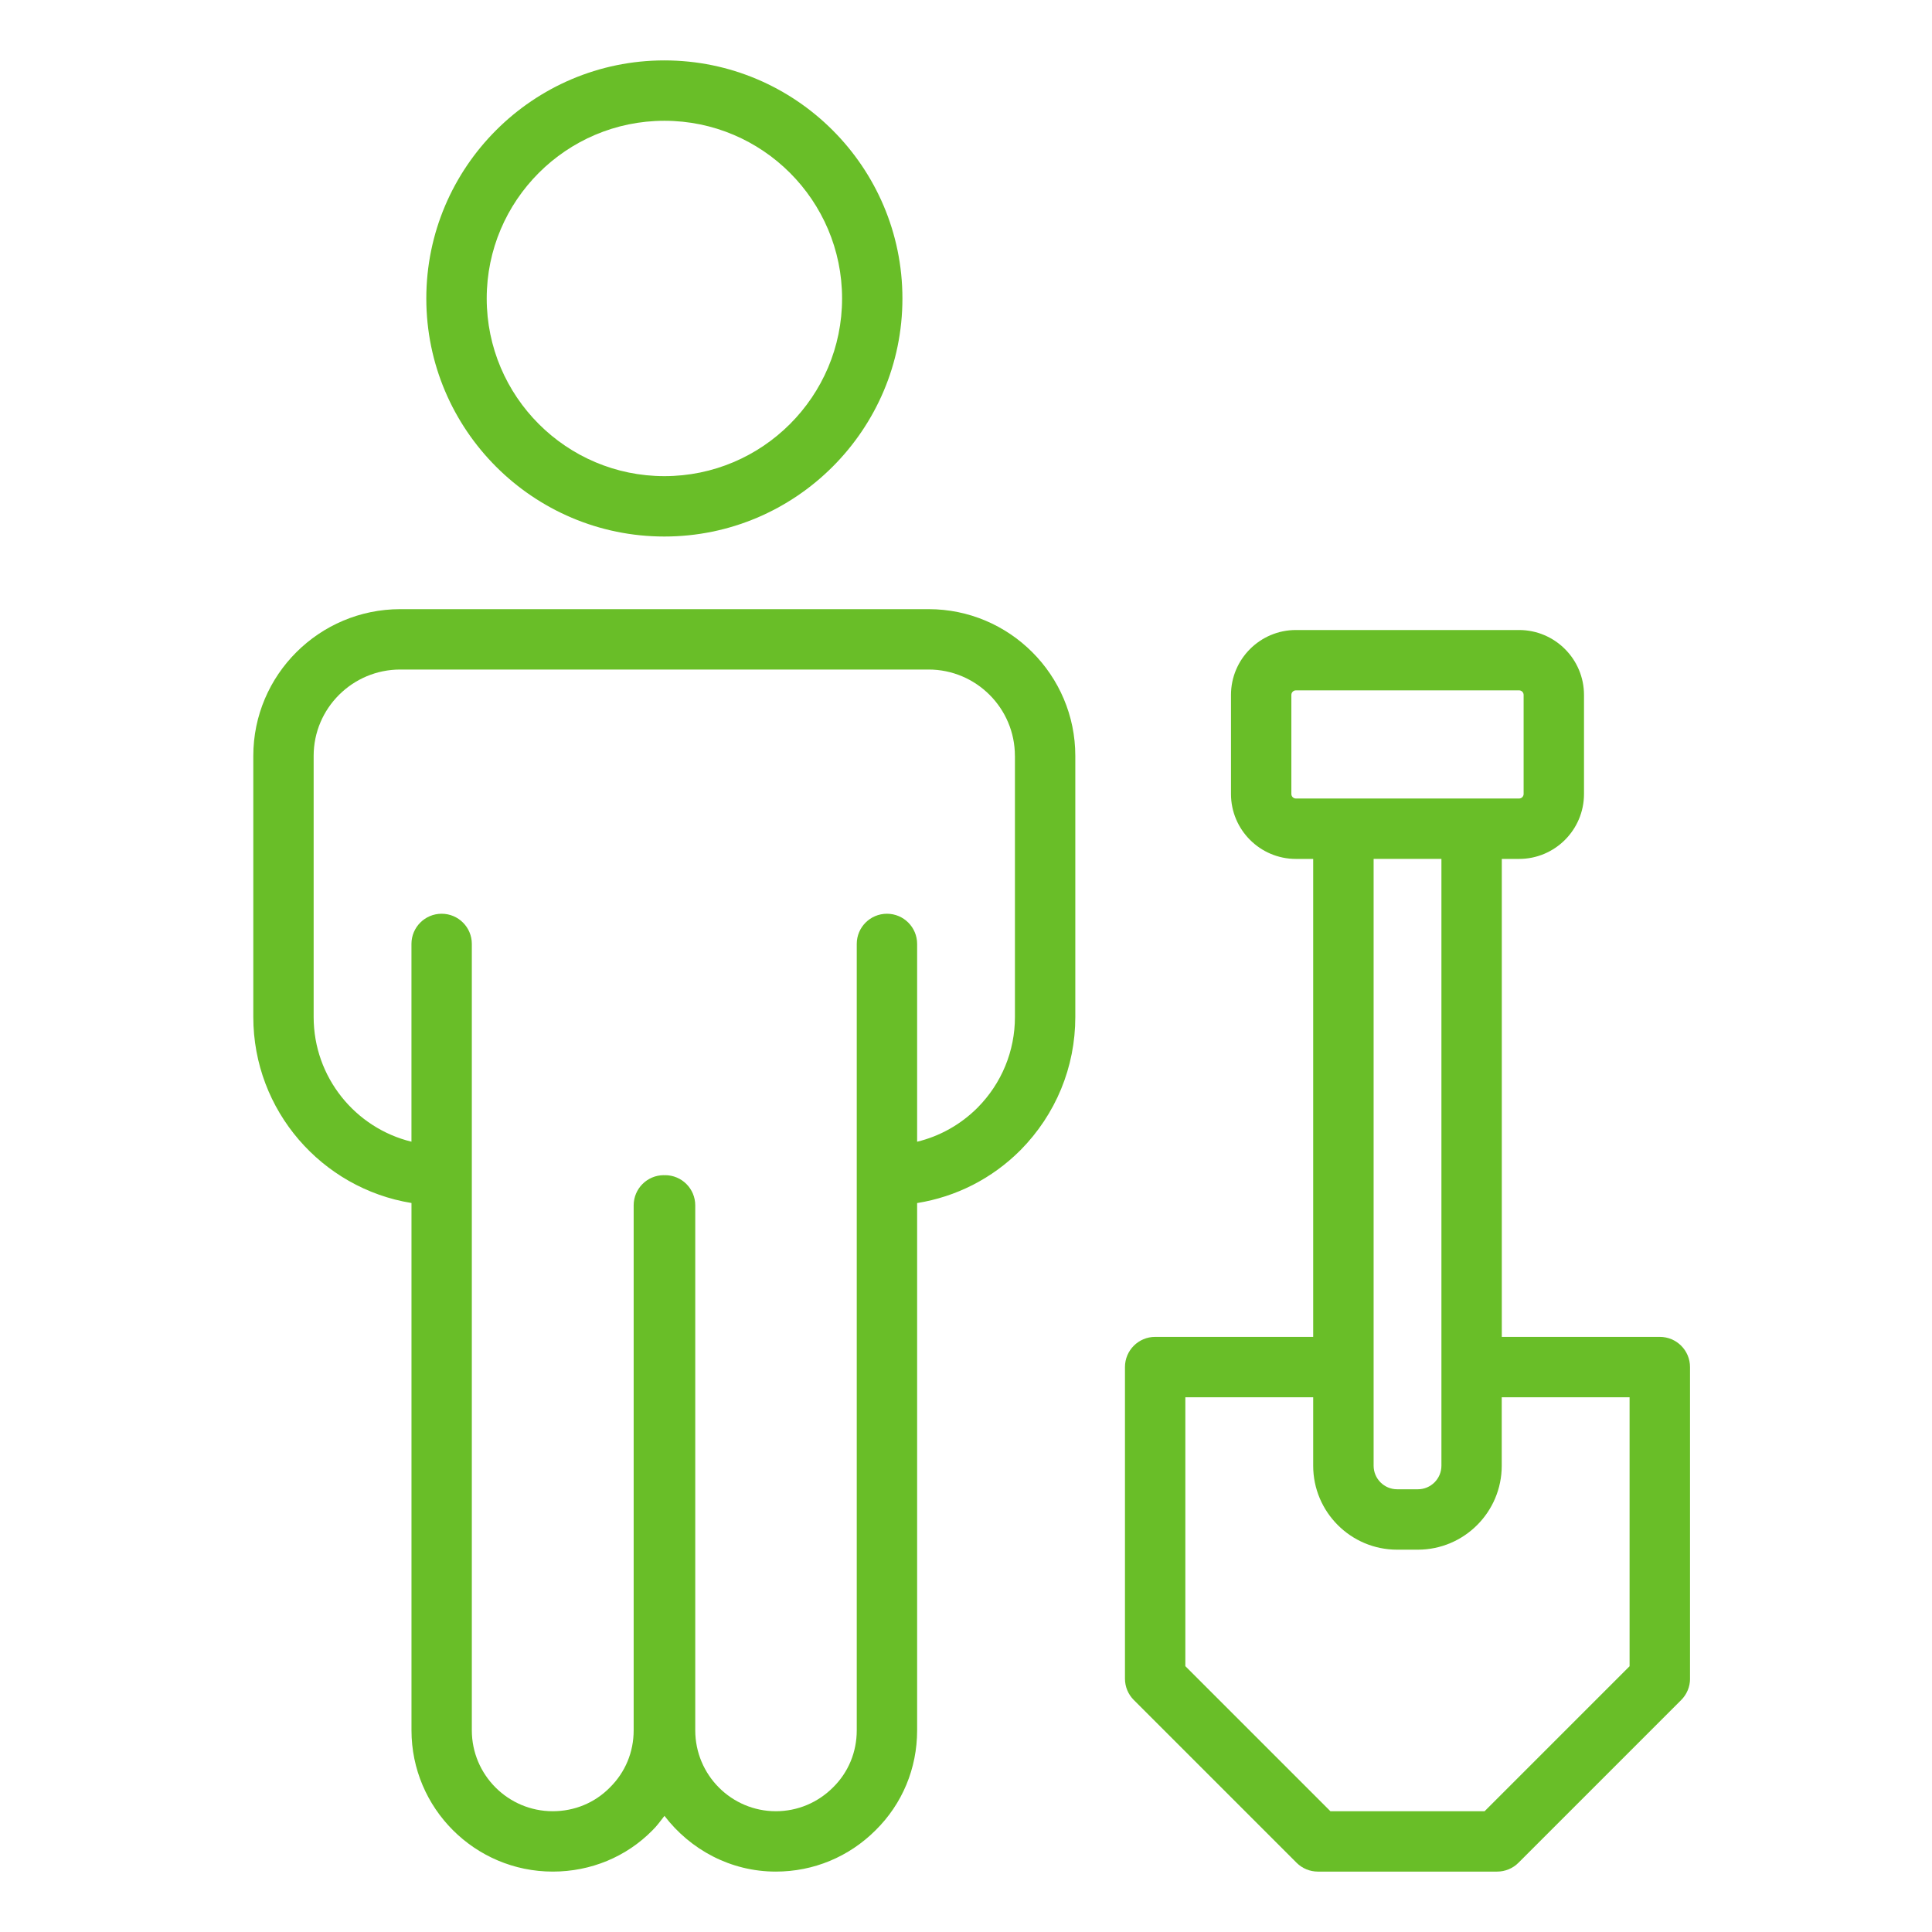
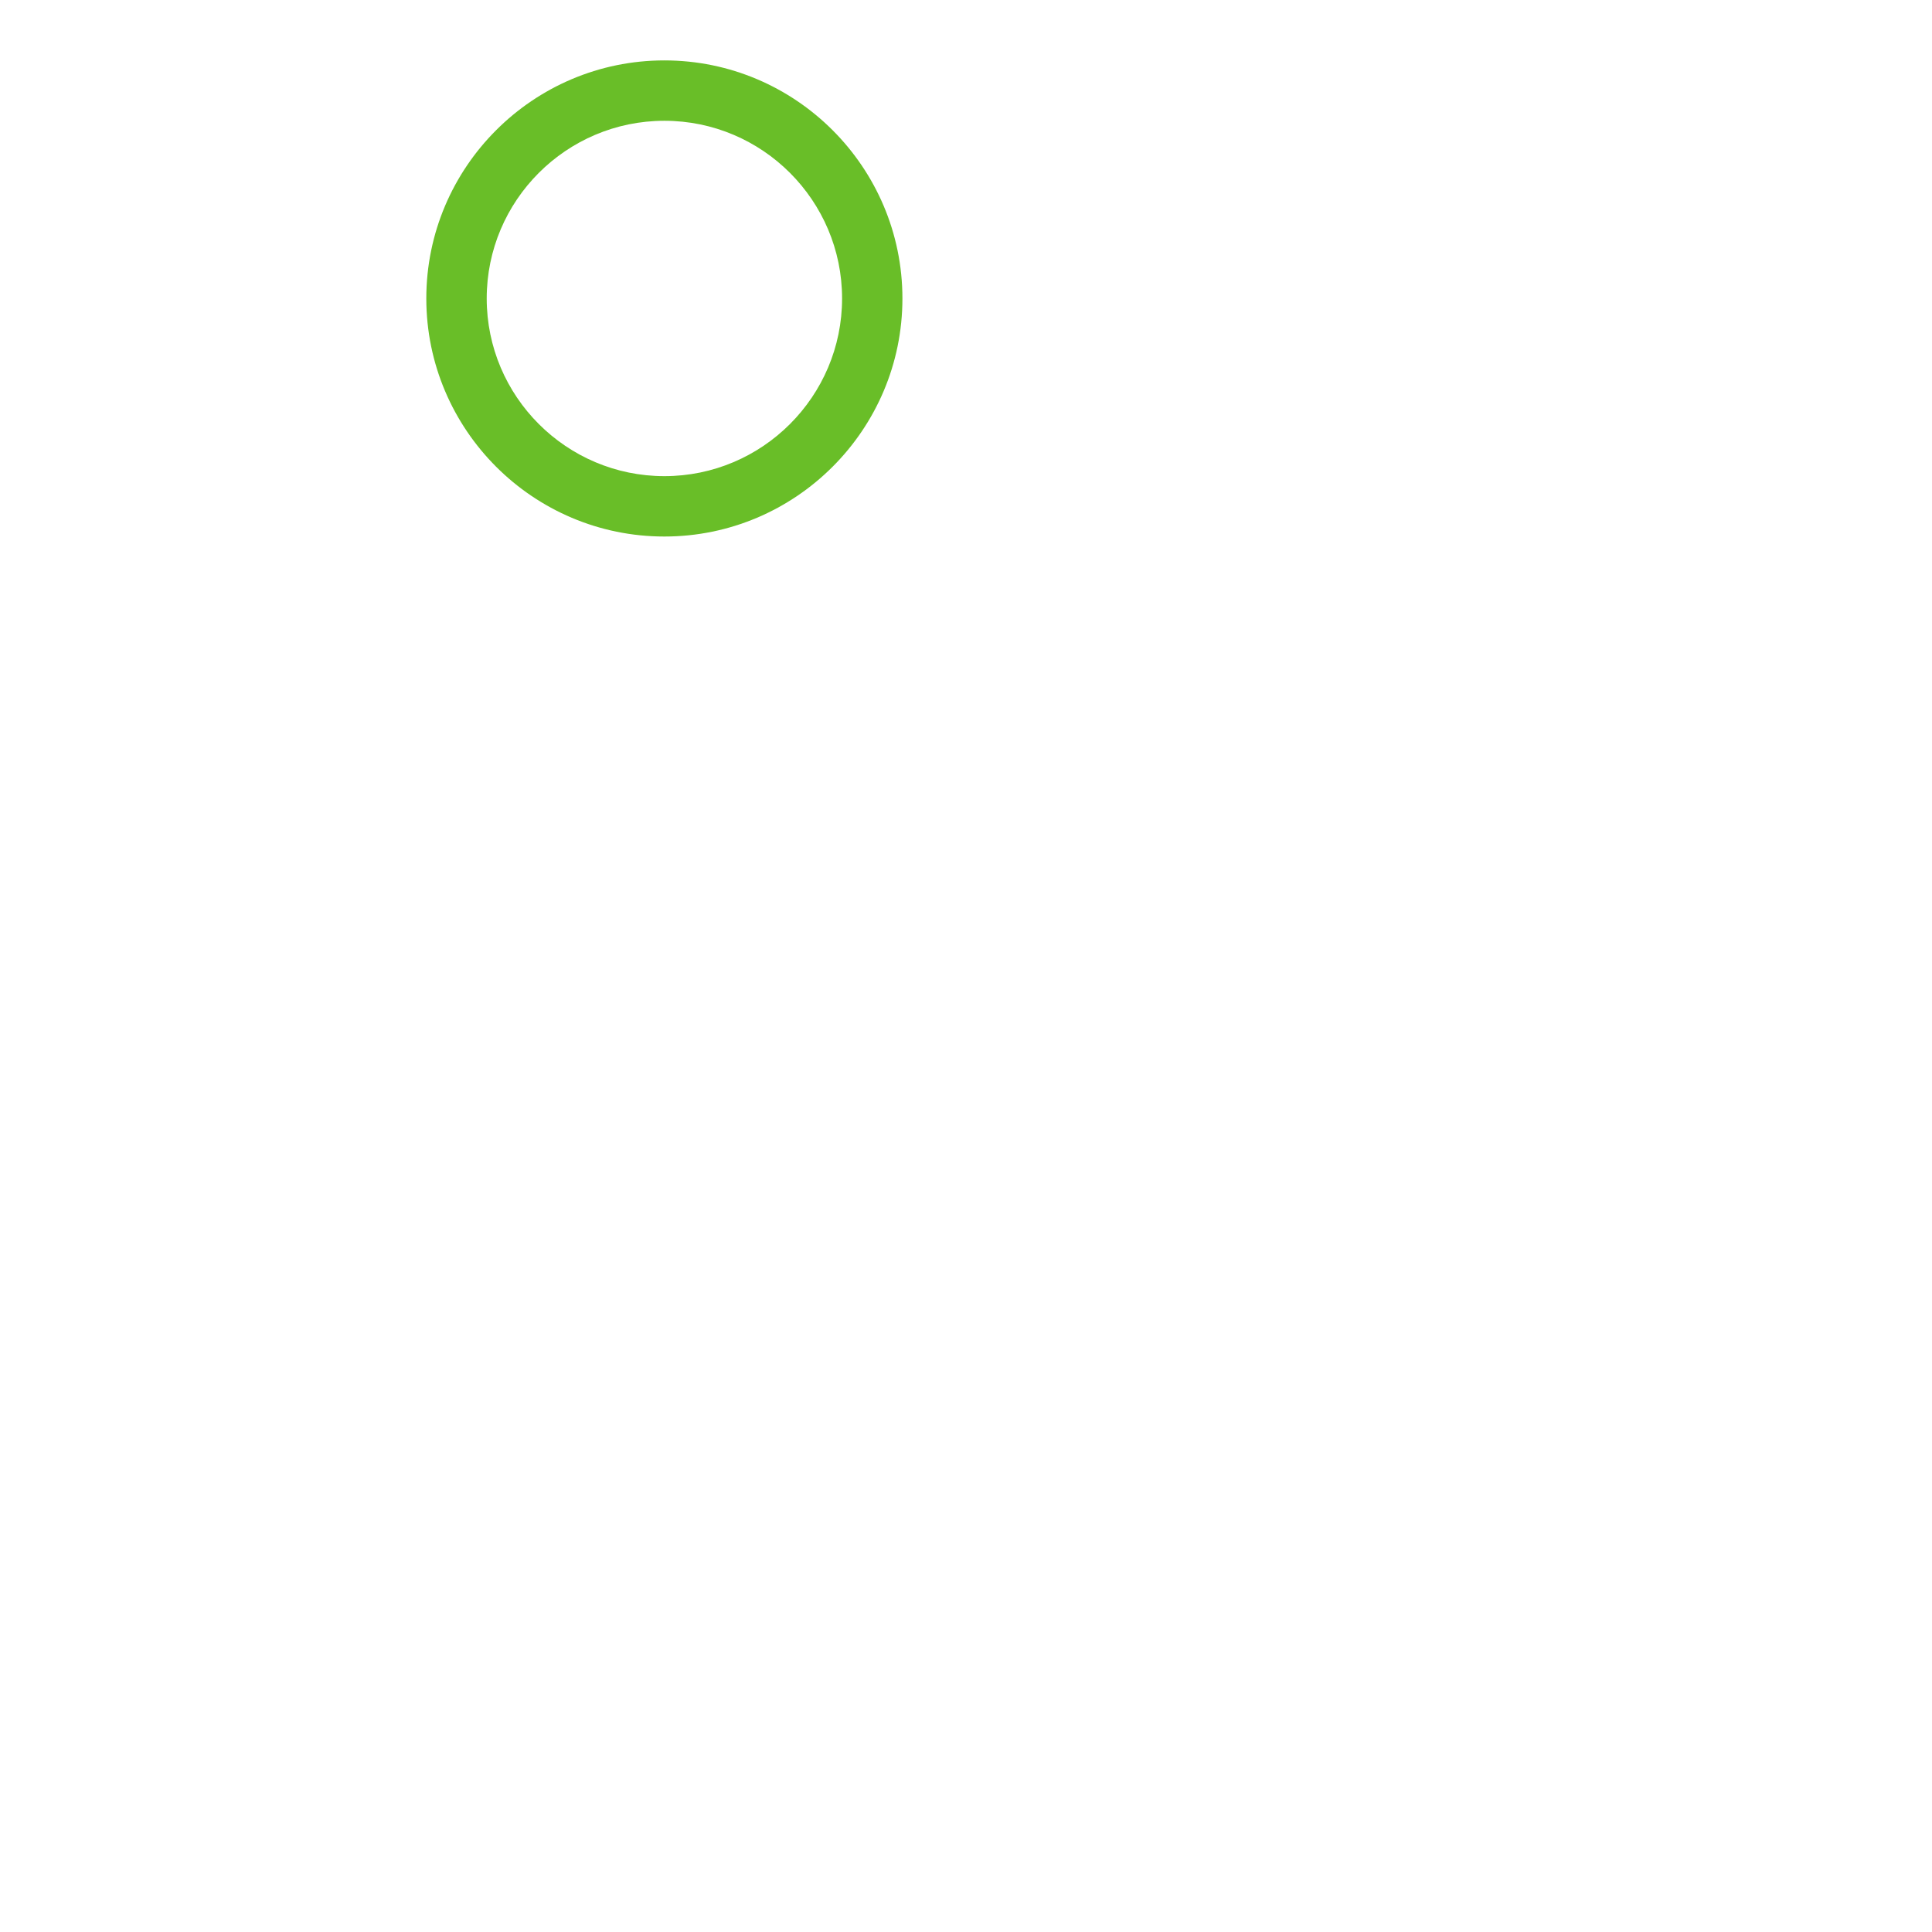
<svg xmlns="http://www.w3.org/2000/svg" id="Layer_1" viewBox="0 0 64 64" data-name="Layer 1" width="300" height="300" version="1.1">
  <g width="100%" height="100%" transform="matrix(1,0,0,1,0,0)">
    <path d="m29.894 9.887c0-4.348-3.537-7.886-7.886-7.886s-7.886 3.538-7.886 7.886 3.537 7.886 7.886 7.886 7.886-3.538 7.886-7.886zm-13.771 0c0-3.246 2.641-5.886 5.886-5.886s5.886 2.64 5.886 5.886-2.641 5.886-5.886 5.886-5.886-2.64-5.886-5.886z" fill="#69be28" fill-opacity="1" data-original-color="#000000ff" stroke="none" stroke-opacity="1" />
-     <path d="m8.391 25.039v8.65c0 3.105 2.274 5.68 5.24 6.162v17.468c0 2.581 2.1 4.68 4.68 4.68 1.261 0 2.438-.489 3.303-1.368.15-.147.271-.315.397-.478.854 1.114 2.183 1.846 3.69 1.846 1.247 0 2.421-.488 3.302-1.368.889-.876 1.378-2.052 1.378-3.312v-17.466c1.287-.207 2.476-.805 3.421-1.75 1.173-1.186 1.819-2.753 1.819-4.414v-8.65c0-2.68-2.181-4.86-4.86-4.86h-17.5c-2.686 0-4.87 2.18-4.87 4.86zm25.23 0v8.65c0 1.13-.44 2.198-1.237 3.003-.562.562-1.252.947-2.003 1.129v-6.552c0-.552-.447-1-1-1s-1 .448-1 1v26.05c0 .721-.277 1.391-.787 1.893-.508.507-1.18.787-1.893.787-1.473 0-2.67-1.202-2.67-2.68v-17.39c0-.552-.447-1-1-1-.007 0-.013.004-.02.004s-.013-.004-.02-.004c-.553 0-1 .448-1 1v17.39c0 .721-.277 1.391-.792 1.898-.497.504-1.168.782-1.889.782-1.478 0-2.68-1.202-2.68-2.68v-26.05c0-.552-.447-1-1-1s-1 .448-1 1v6.551c-1.857-.452-3.24-2.132-3.24-4.131v-8.65c0-1.577 1.287-2.86 2.87-2.86h17.5c1.577 0 2.86 1.283 2.86 2.86z" fill="#69be28" fill-opacity="1" data-original-color="#000000ff" stroke="none" stroke-opacity="1" />
-     <path d="m55.984 55.608v-10.322c0-.552-.447-1-1-1h-5.235v-15.833h.572c1.187 0 2.151-.965 2.151-2.151v-3.281c0-1.186-.965-2.151-2.151-2.151h-7.392c-1.187 0-2.151.965-2.151 2.151v3.281c0 1.186.965 2.151 2.151 2.151h.572v15.833h-5.235c-.553 0-1 .448-1 1v10.322c0 .265.105.52.293.707l5.391 5.391c.188.188.441.293.707.293h5.937c.266 0 .52-.105.707-.293l5.391-5.391c.188-.188.293-.442.293-.707zm-13.206-29.307v-3.281c0-.083.068-.151.151-.151h7.392c.083 0 .151.068.151.151v3.281c0 .083-.068.151-.151.151h-7.392c-.083 0-.151-.068-.151-.151zm4.971 2.151v20.102c0 .43-.35.78-.779.78h-.688c-.43 0-.779-.35-.779-.78v-20.102h2.247zm6.235 26.742-4.805 4.805h-5.108l-4.805-4.805v-8.908h4.235v2.269c0 1.533 1.247 2.78 2.779 2.78h.688c1.532 0 2.779-1.247 2.779-2.78v-2.269h4.235v8.908z" fill="#69be28" fill-opacity="1" data-original-color="#000000ff" stroke="none" stroke-opacity="1" />
  </g>
</svg>